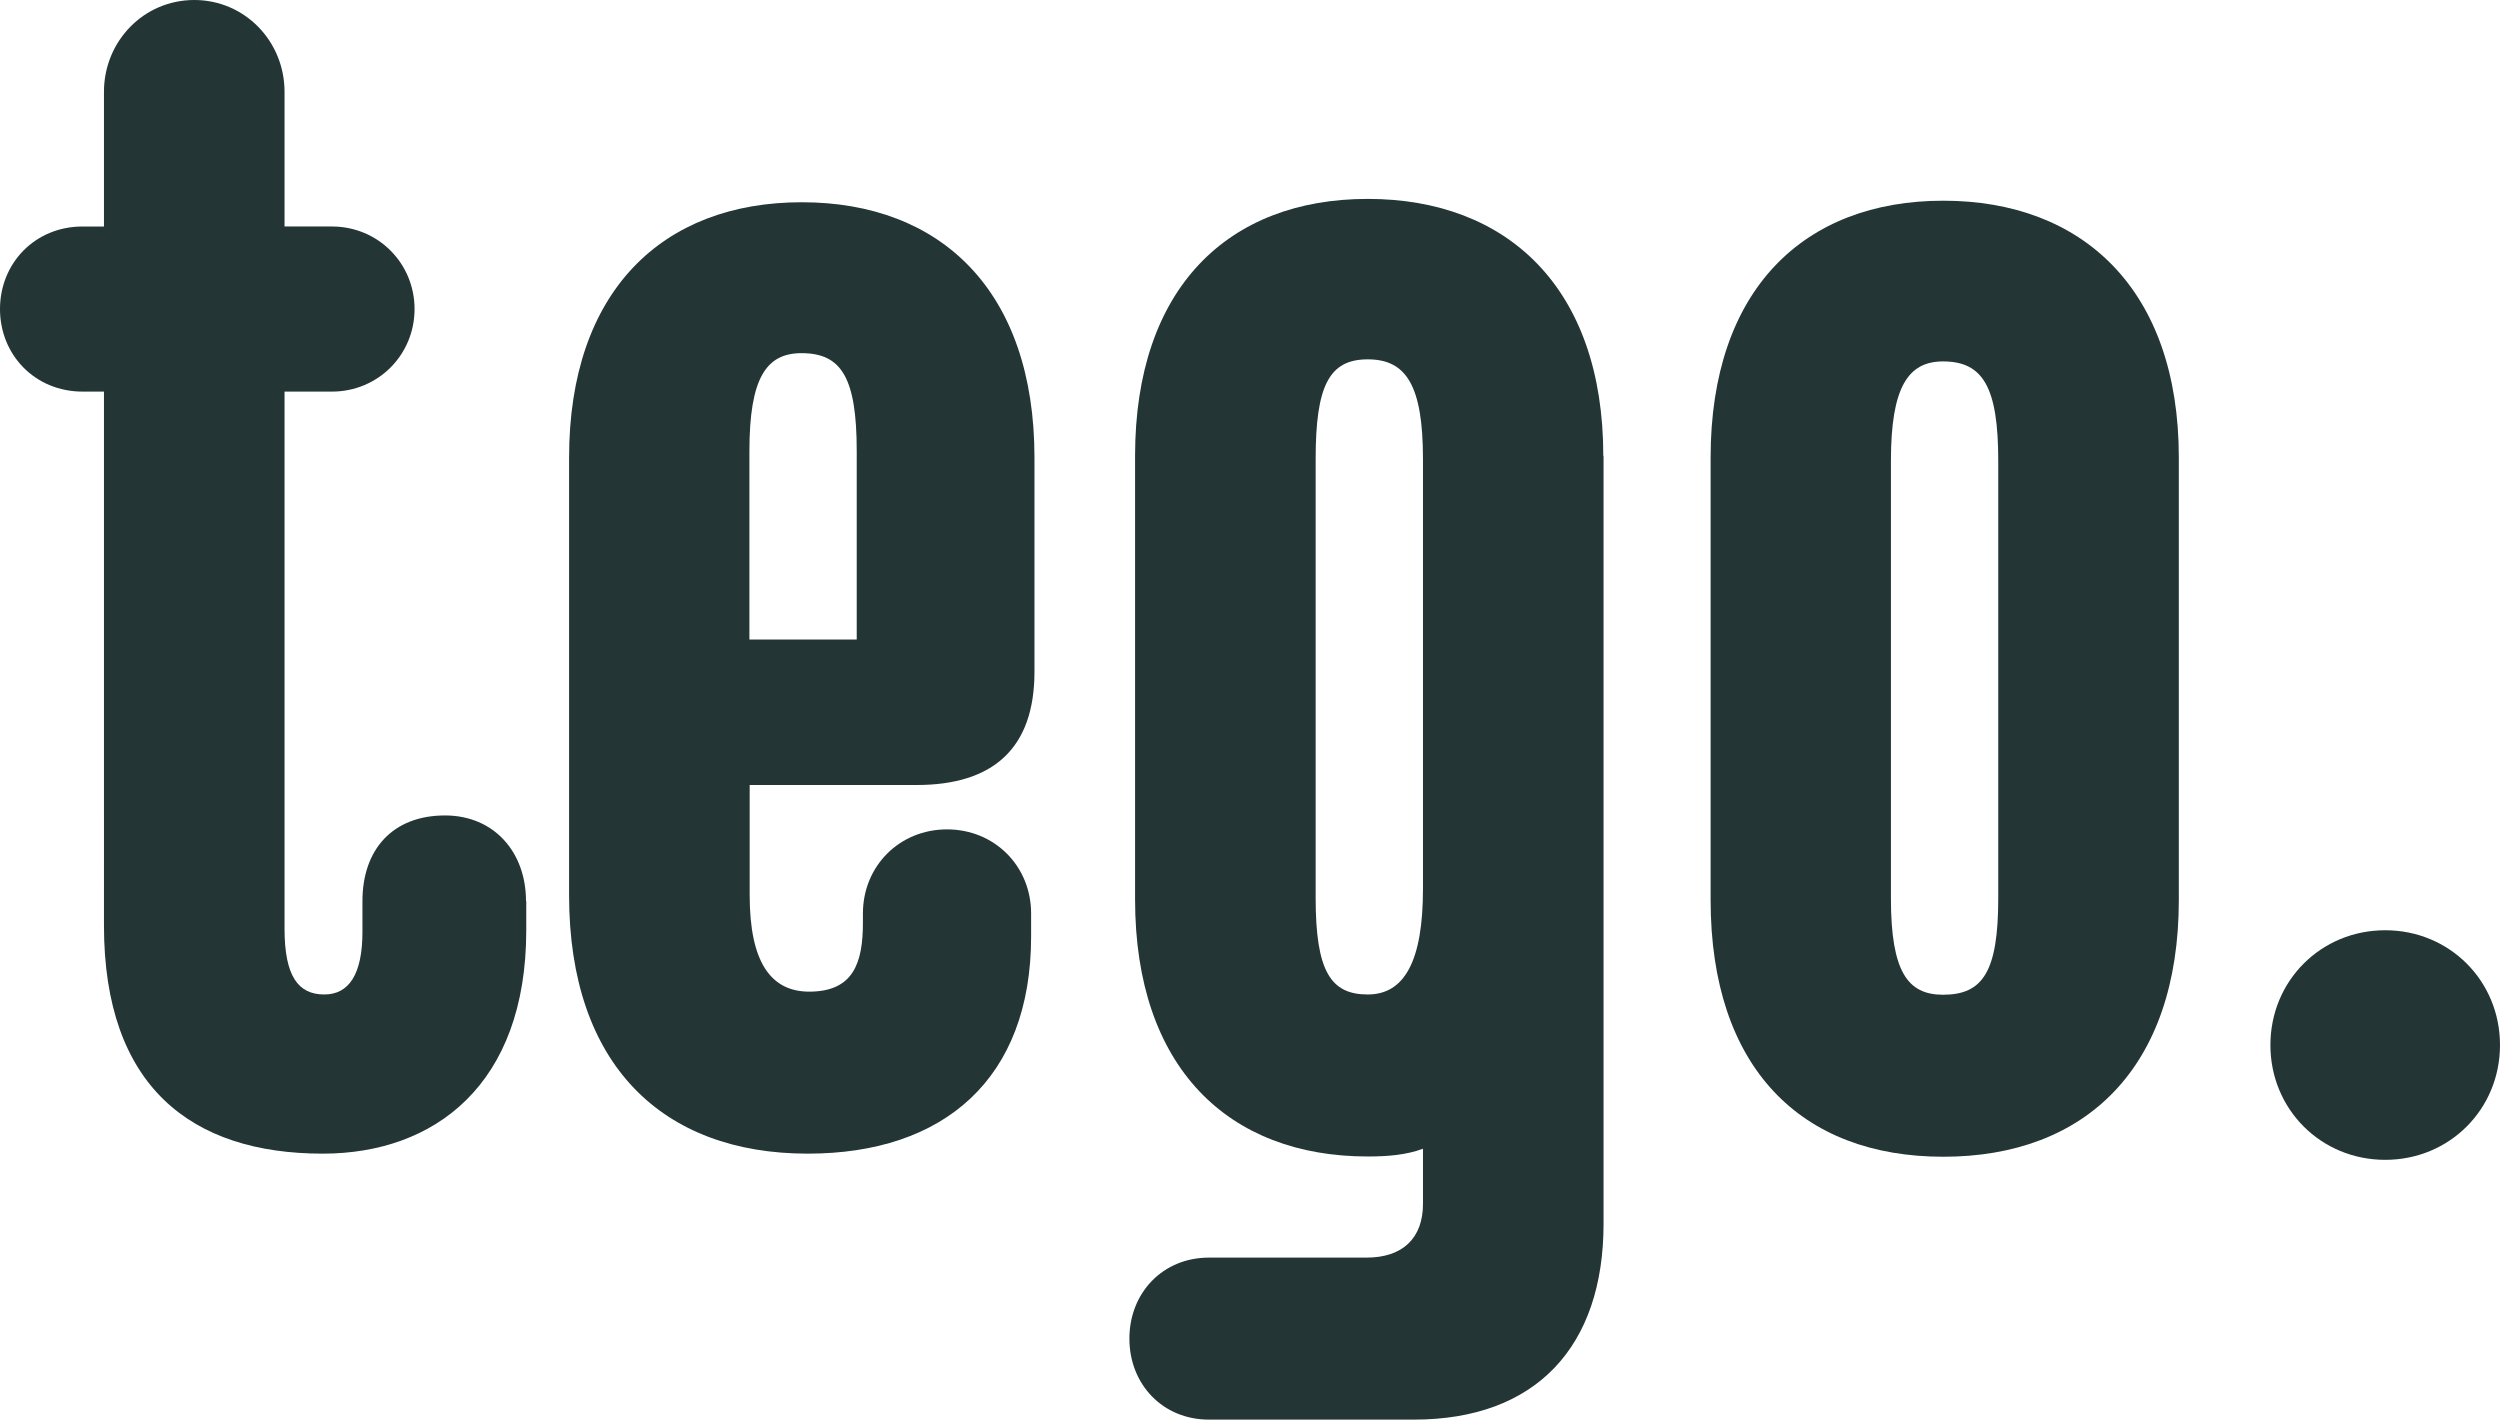
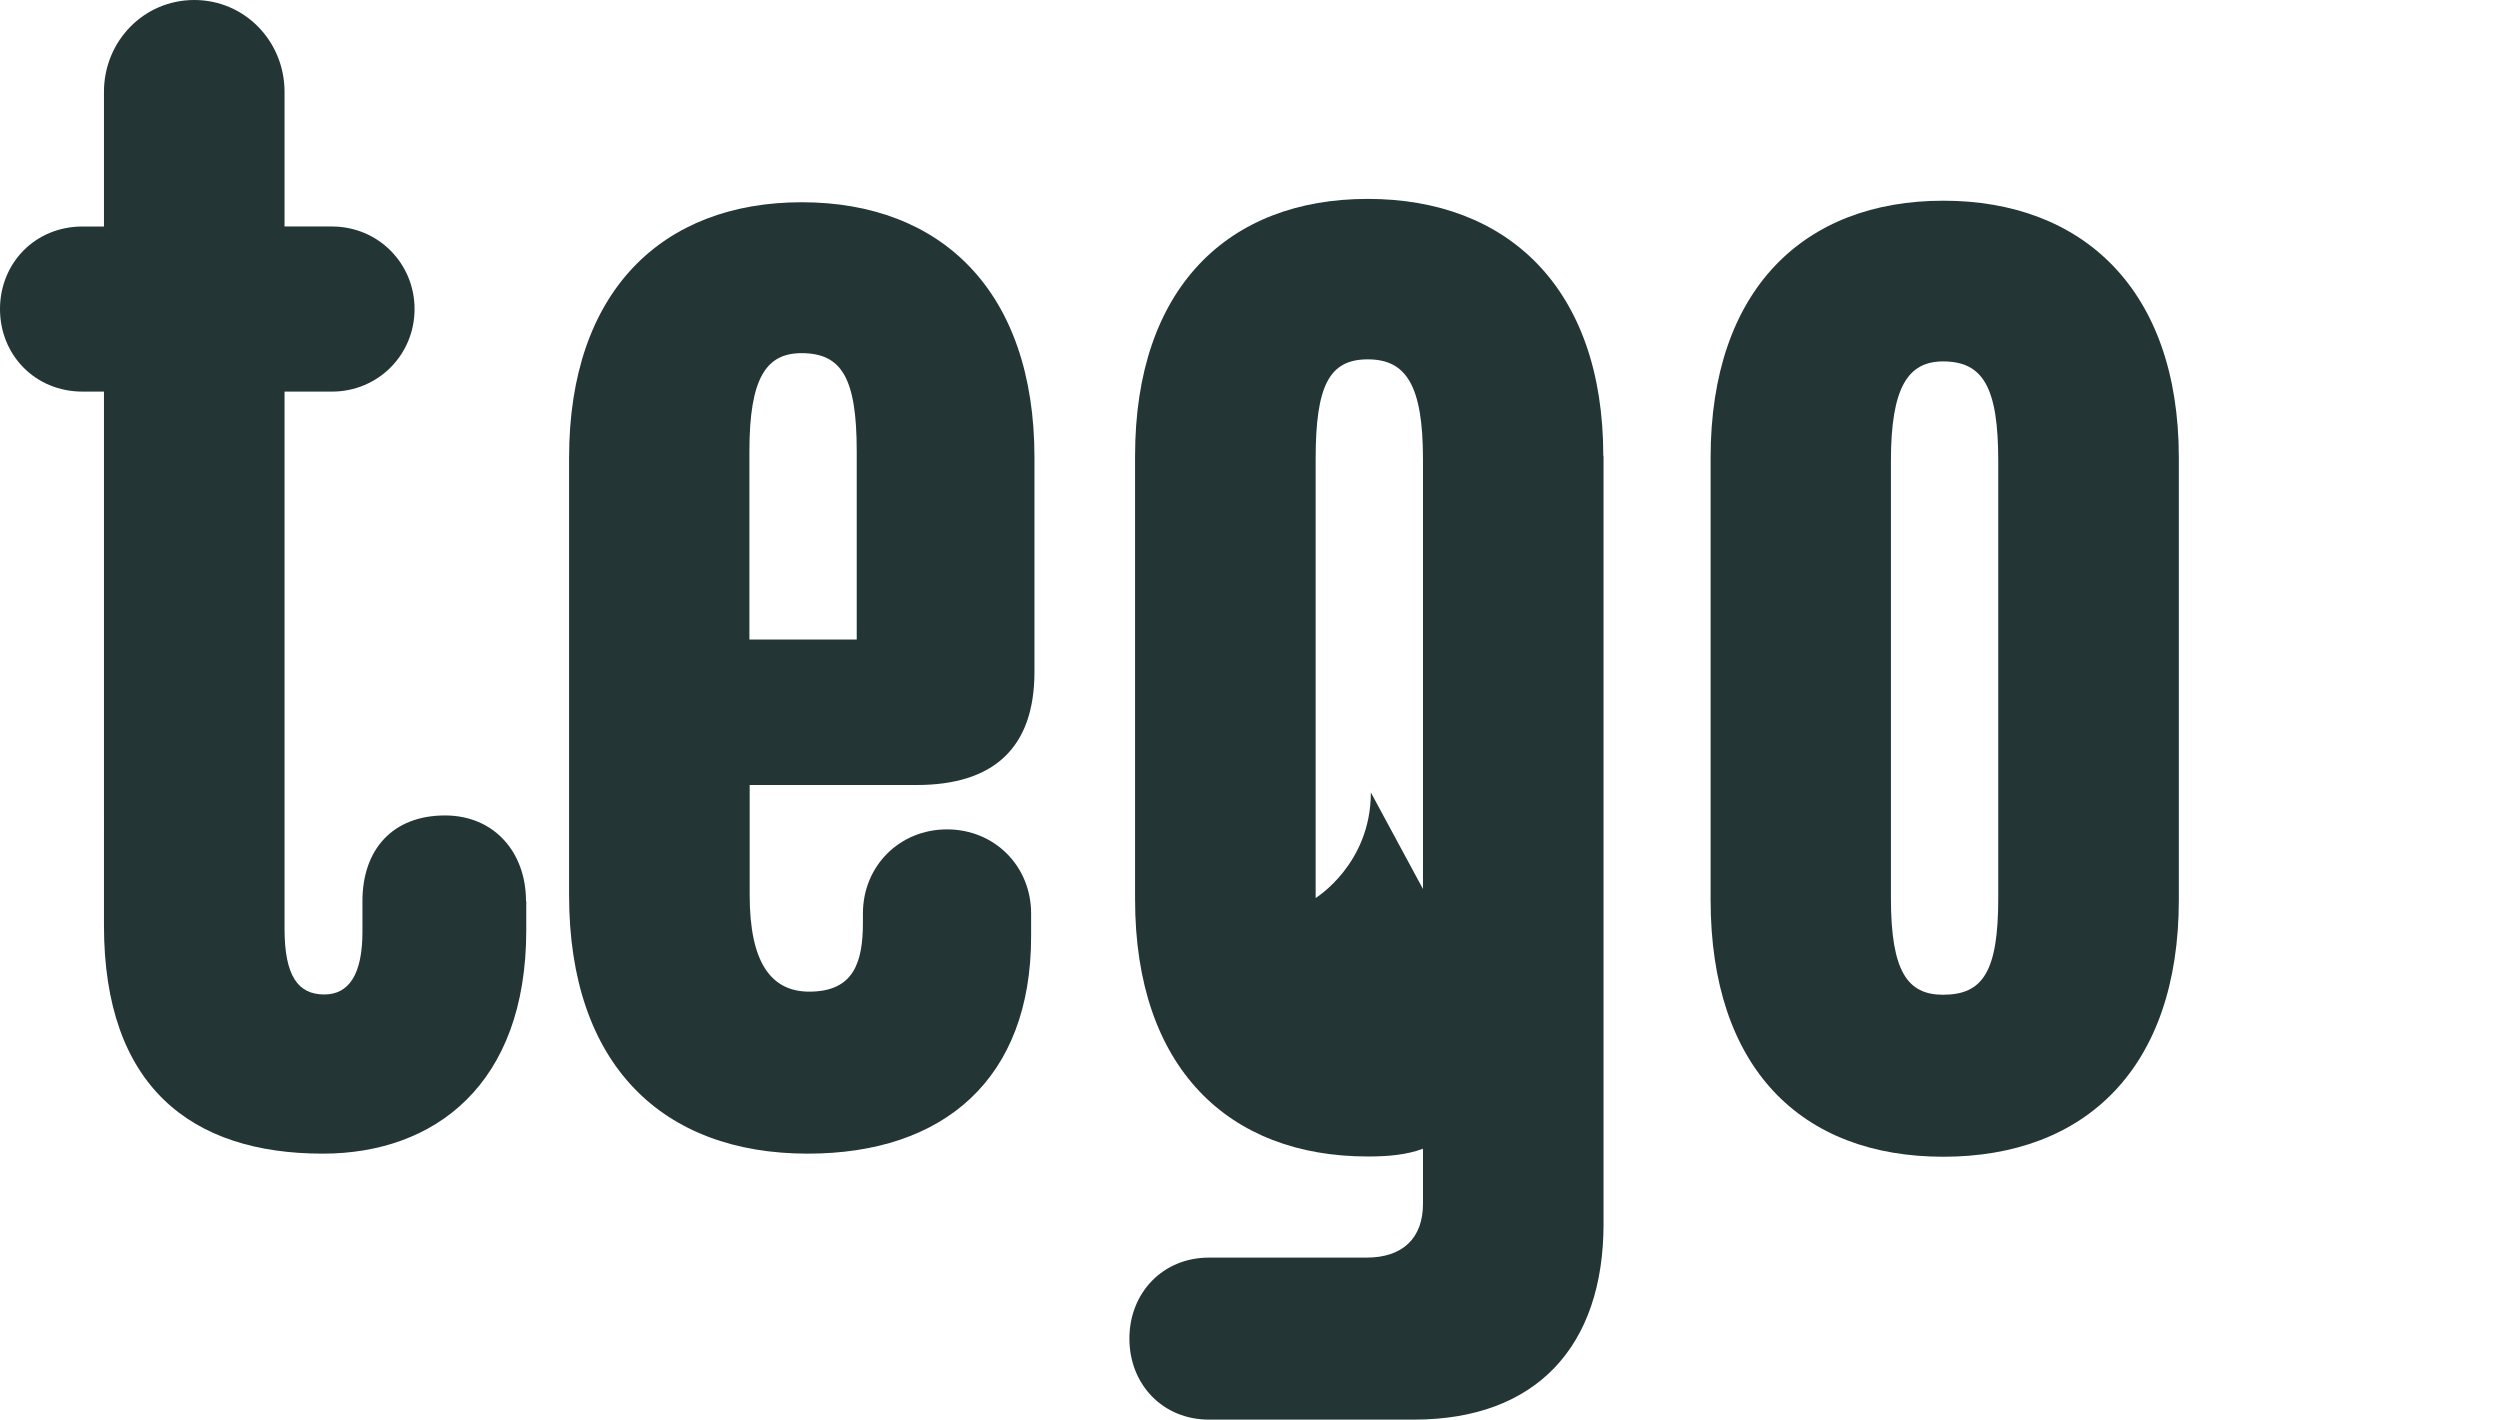
<svg xmlns="http://www.w3.org/2000/svg" id="logo" data-name="logo" viewBox="0 0 96.91 55.04">
  <defs>
    <style>
      .cls-1 {
        fill: #233535;
        stroke-width: 0px;
      }
    </style>
  </defs>
  <g id="_logo" data-name="_logo">
    <g>
      <path class="cls-1" d="M20.4,34.93v1.13c0,5.99-3.56,8.66-7.89,8.66-5.1,0-8.48-2.61-8.48-8.84V15.18h-.83c-1.84,0-3.2-1.42-3.2-3.2s1.36-3.2,3.2-3.2h.83V3.56c0-1.96,1.54-3.56,3.5-3.56s3.5,1.6,3.5,3.56v5.22h1.84c1.78,0,3.2,1.42,3.2,3.2s-1.42,3.2-3.2,3.2h-1.84v20.82c0,1.84.53,2.55,1.54,2.55.95,0,1.48-.77,1.48-2.43v-1.19c0-2.02,1.19-3.32,3.2-3.32,1.9,0,3.14,1.42,3.14,3.32Z" />
      <path class="cls-1" d="M22.06,34.7v-16.96c0-6.46,3.62-9.9,9.02-9.9s9.02,3.44,9.02,9.9v8.3c0,2.97-1.6,4.39-4.57,4.39h-6.47v4.27c0,2.61.83,3.74,2.31,3.74,1.72,0,2.08-1.13,2.08-2.67v-.36c0-1.84,1.42-3.26,3.26-3.26s3.26,1.42,3.26,3.26v.89c0,5.52-3.38,8.42-8.66,8.42-5.63,0-9.25-3.44-9.25-10.02ZM33.21,24.79v-7.3c0-2.85-.59-3.8-2.14-3.8-1.36,0-2.02.95-2.02,3.8v7.3h4.15Z" />
-       <path class="cls-1" d="M62.16,17.67v29.77c0,4.75-2.61,7.59-7.35,7.59h-7.95c-1.78,0-3.08-1.36-3.08-3.14s1.3-3.14,3.08-3.14h6.11c1.42,0,2.19-.77,2.19-2.08v-2.14c-.65.24-1.36.3-2.14.3-5.4,0-9.02-3.44-9.02-9.96v-17.2c0-6.52,3.62-9.96,9.02-9.96s9.13,3.44,9.13,9.96ZM55.16,34.46v-16.67c0-2.85-.65-3.86-2.14-3.86s-2.02,1.01-2.02,3.86v17.02c0,2.85.59,3.74,2.02,3.74s2.14-1.31,2.14-4.09Z" />
+       <path class="cls-1" d="M62.16,17.67v29.77c0,4.75-2.61,7.59-7.35,7.59h-7.95c-1.78,0-3.08-1.36-3.08-3.14s1.3-3.14,3.08-3.14h6.11c1.42,0,2.19-.77,2.19-2.08v-2.14c-.65.24-1.36.3-2.14.3-5.4,0-9.02-3.44-9.02-9.96v-17.2c0-6.52,3.62-9.96,9.02-9.96s9.13,3.44,9.13,9.96ZM55.16,34.46v-16.67c0-2.85-.65-3.86-2.14-3.86s-2.02,1.01-2.02,3.86v17.02s2.14-1.31,2.14-4.09Z" />
      <path class="cls-1" d="M66.31,34.88v-17.14c0-6.52,3.62-9.96,9.02-9.96s9.13,3.44,9.13,9.96v17.14c0,6.52-3.62,9.96-9.13,9.96s-9.02-3.44-9.02-9.96ZM77.46,34.82v-16.96c0-2.85-.59-3.85-2.14-3.85-1.36,0-2.02,1.01-2.02,3.85v16.96c0,2.85.65,3.74,2.02,3.74,1.54,0,2.14-.89,2.14-3.74Z" />
-       <path class="cls-1" d="M88.01,40.51c0-2.49,1.96-4.45,4.45-4.45s4.45,1.96,4.45,4.45-1.96,4.45-4.45,4.45-4.45-1.96-4.45-4.45Z" />
    </g>
  </g>
</svg>